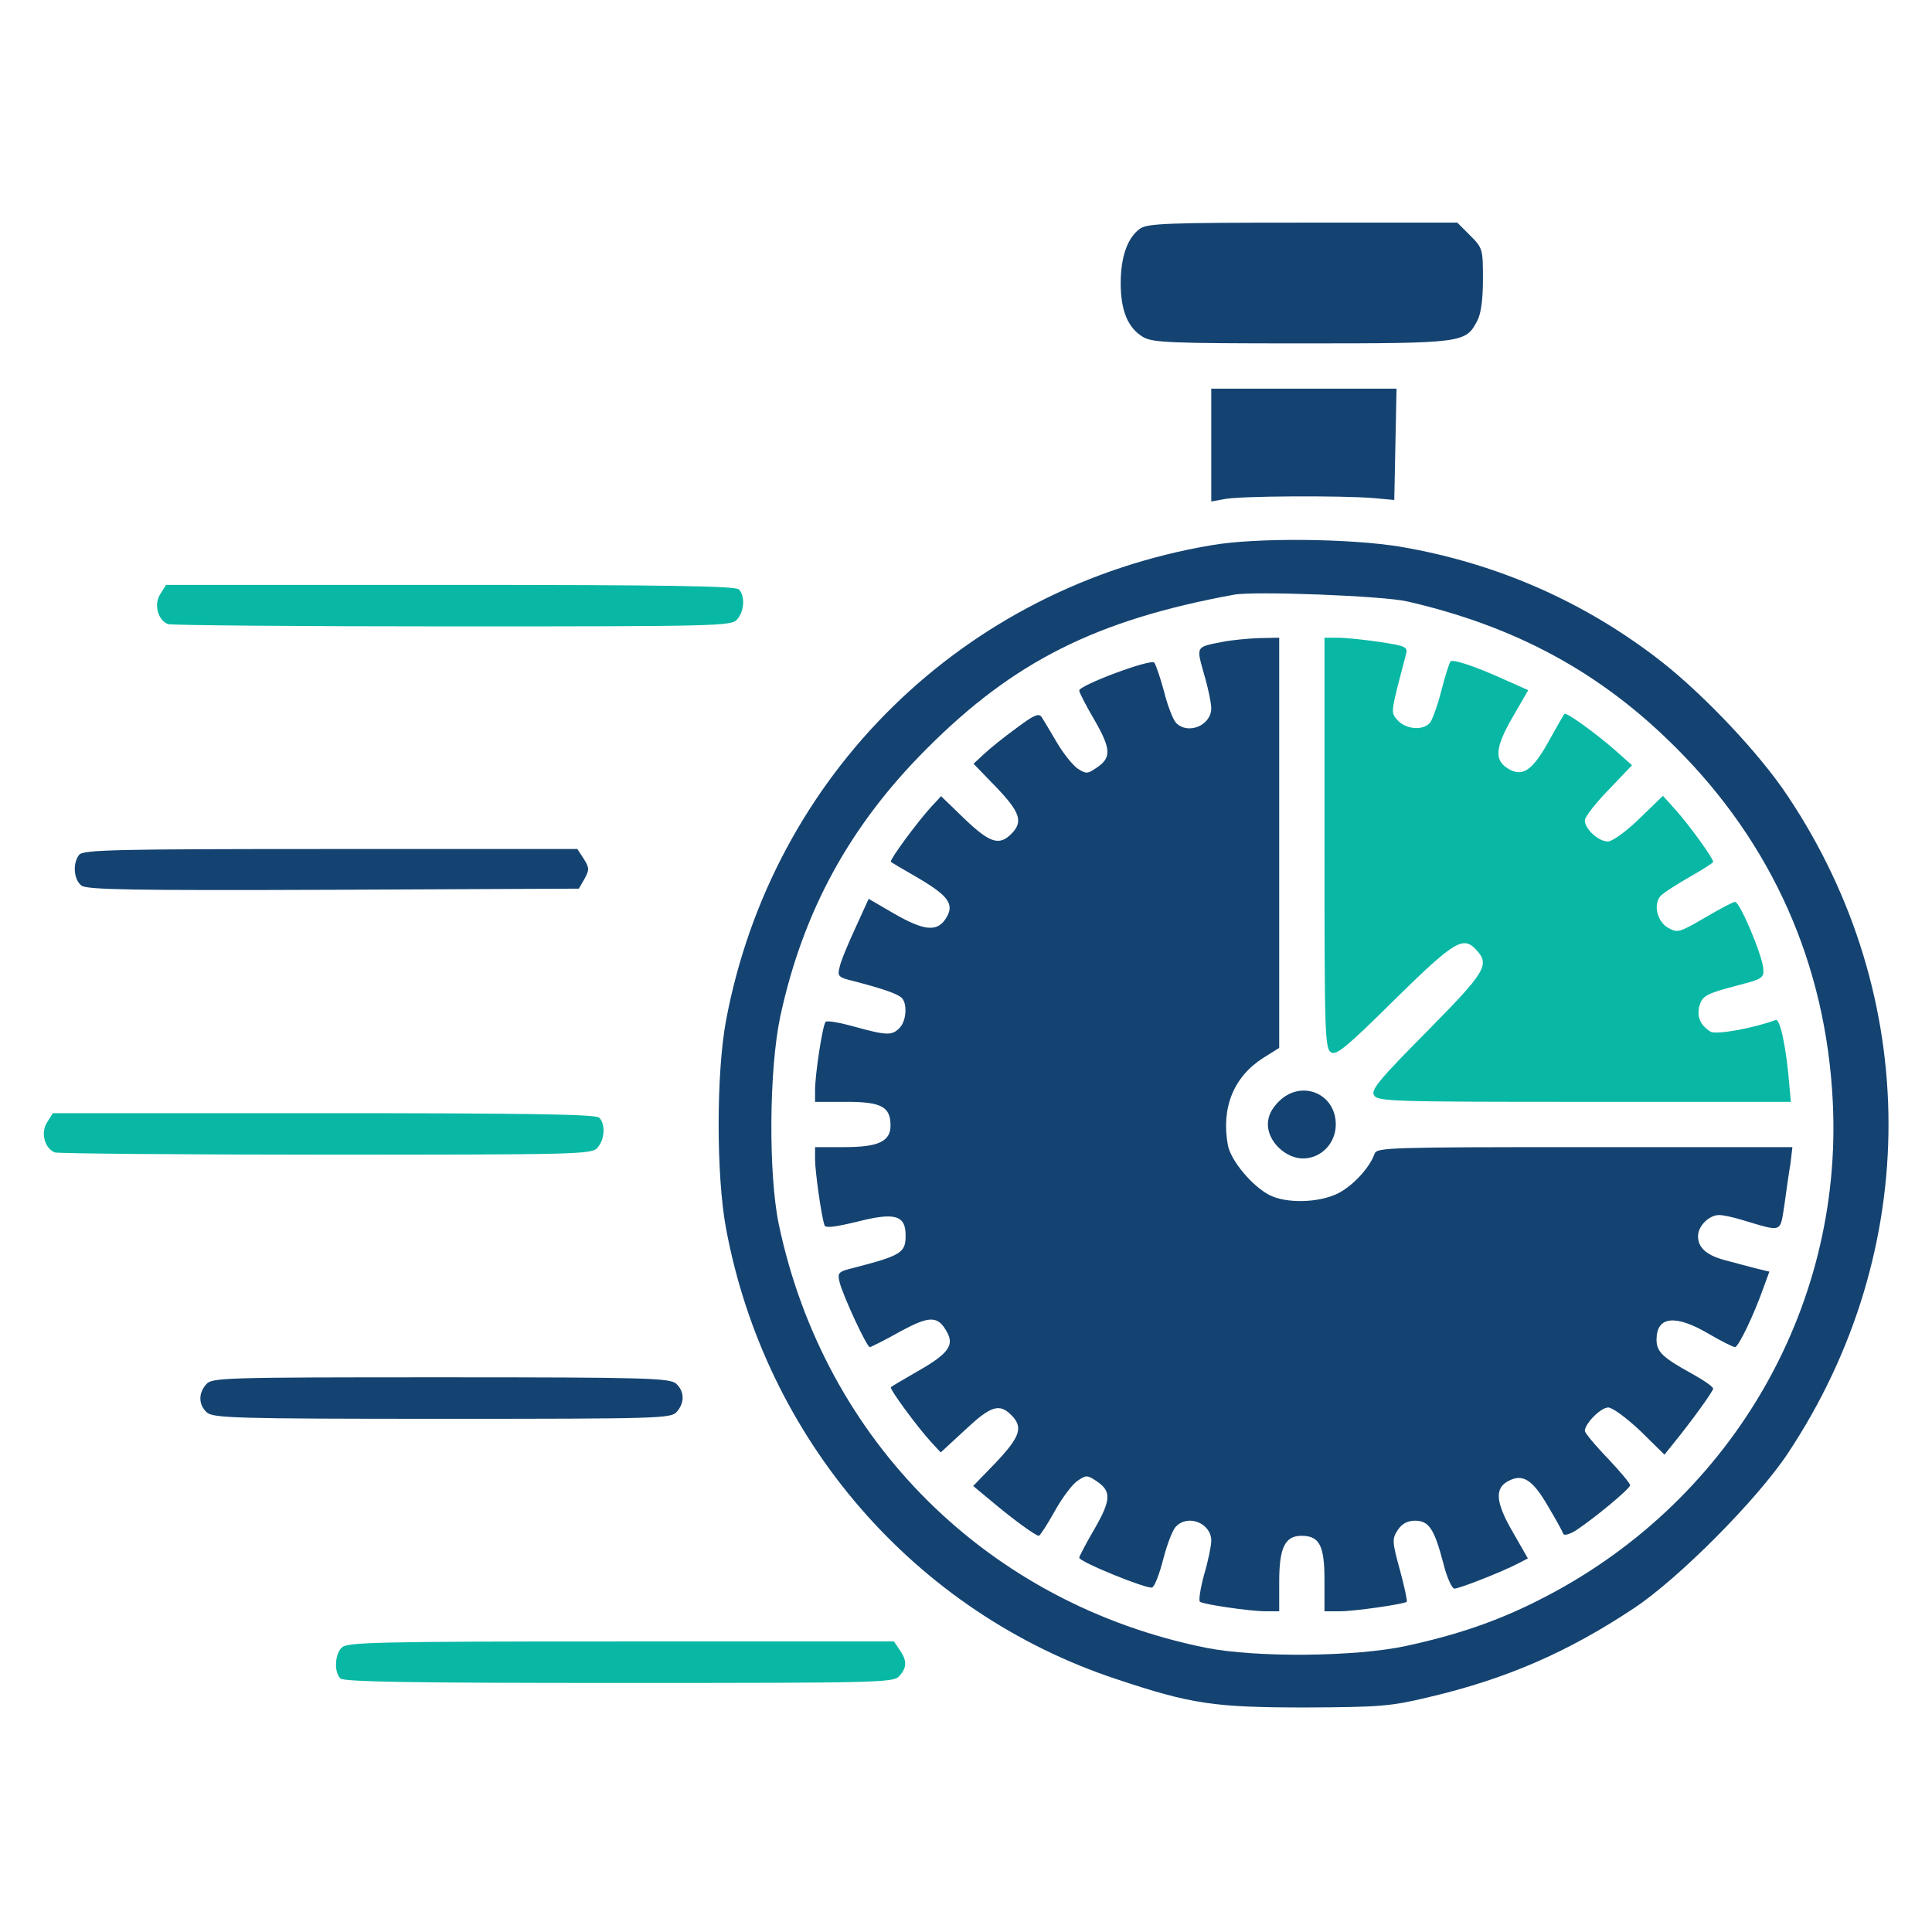
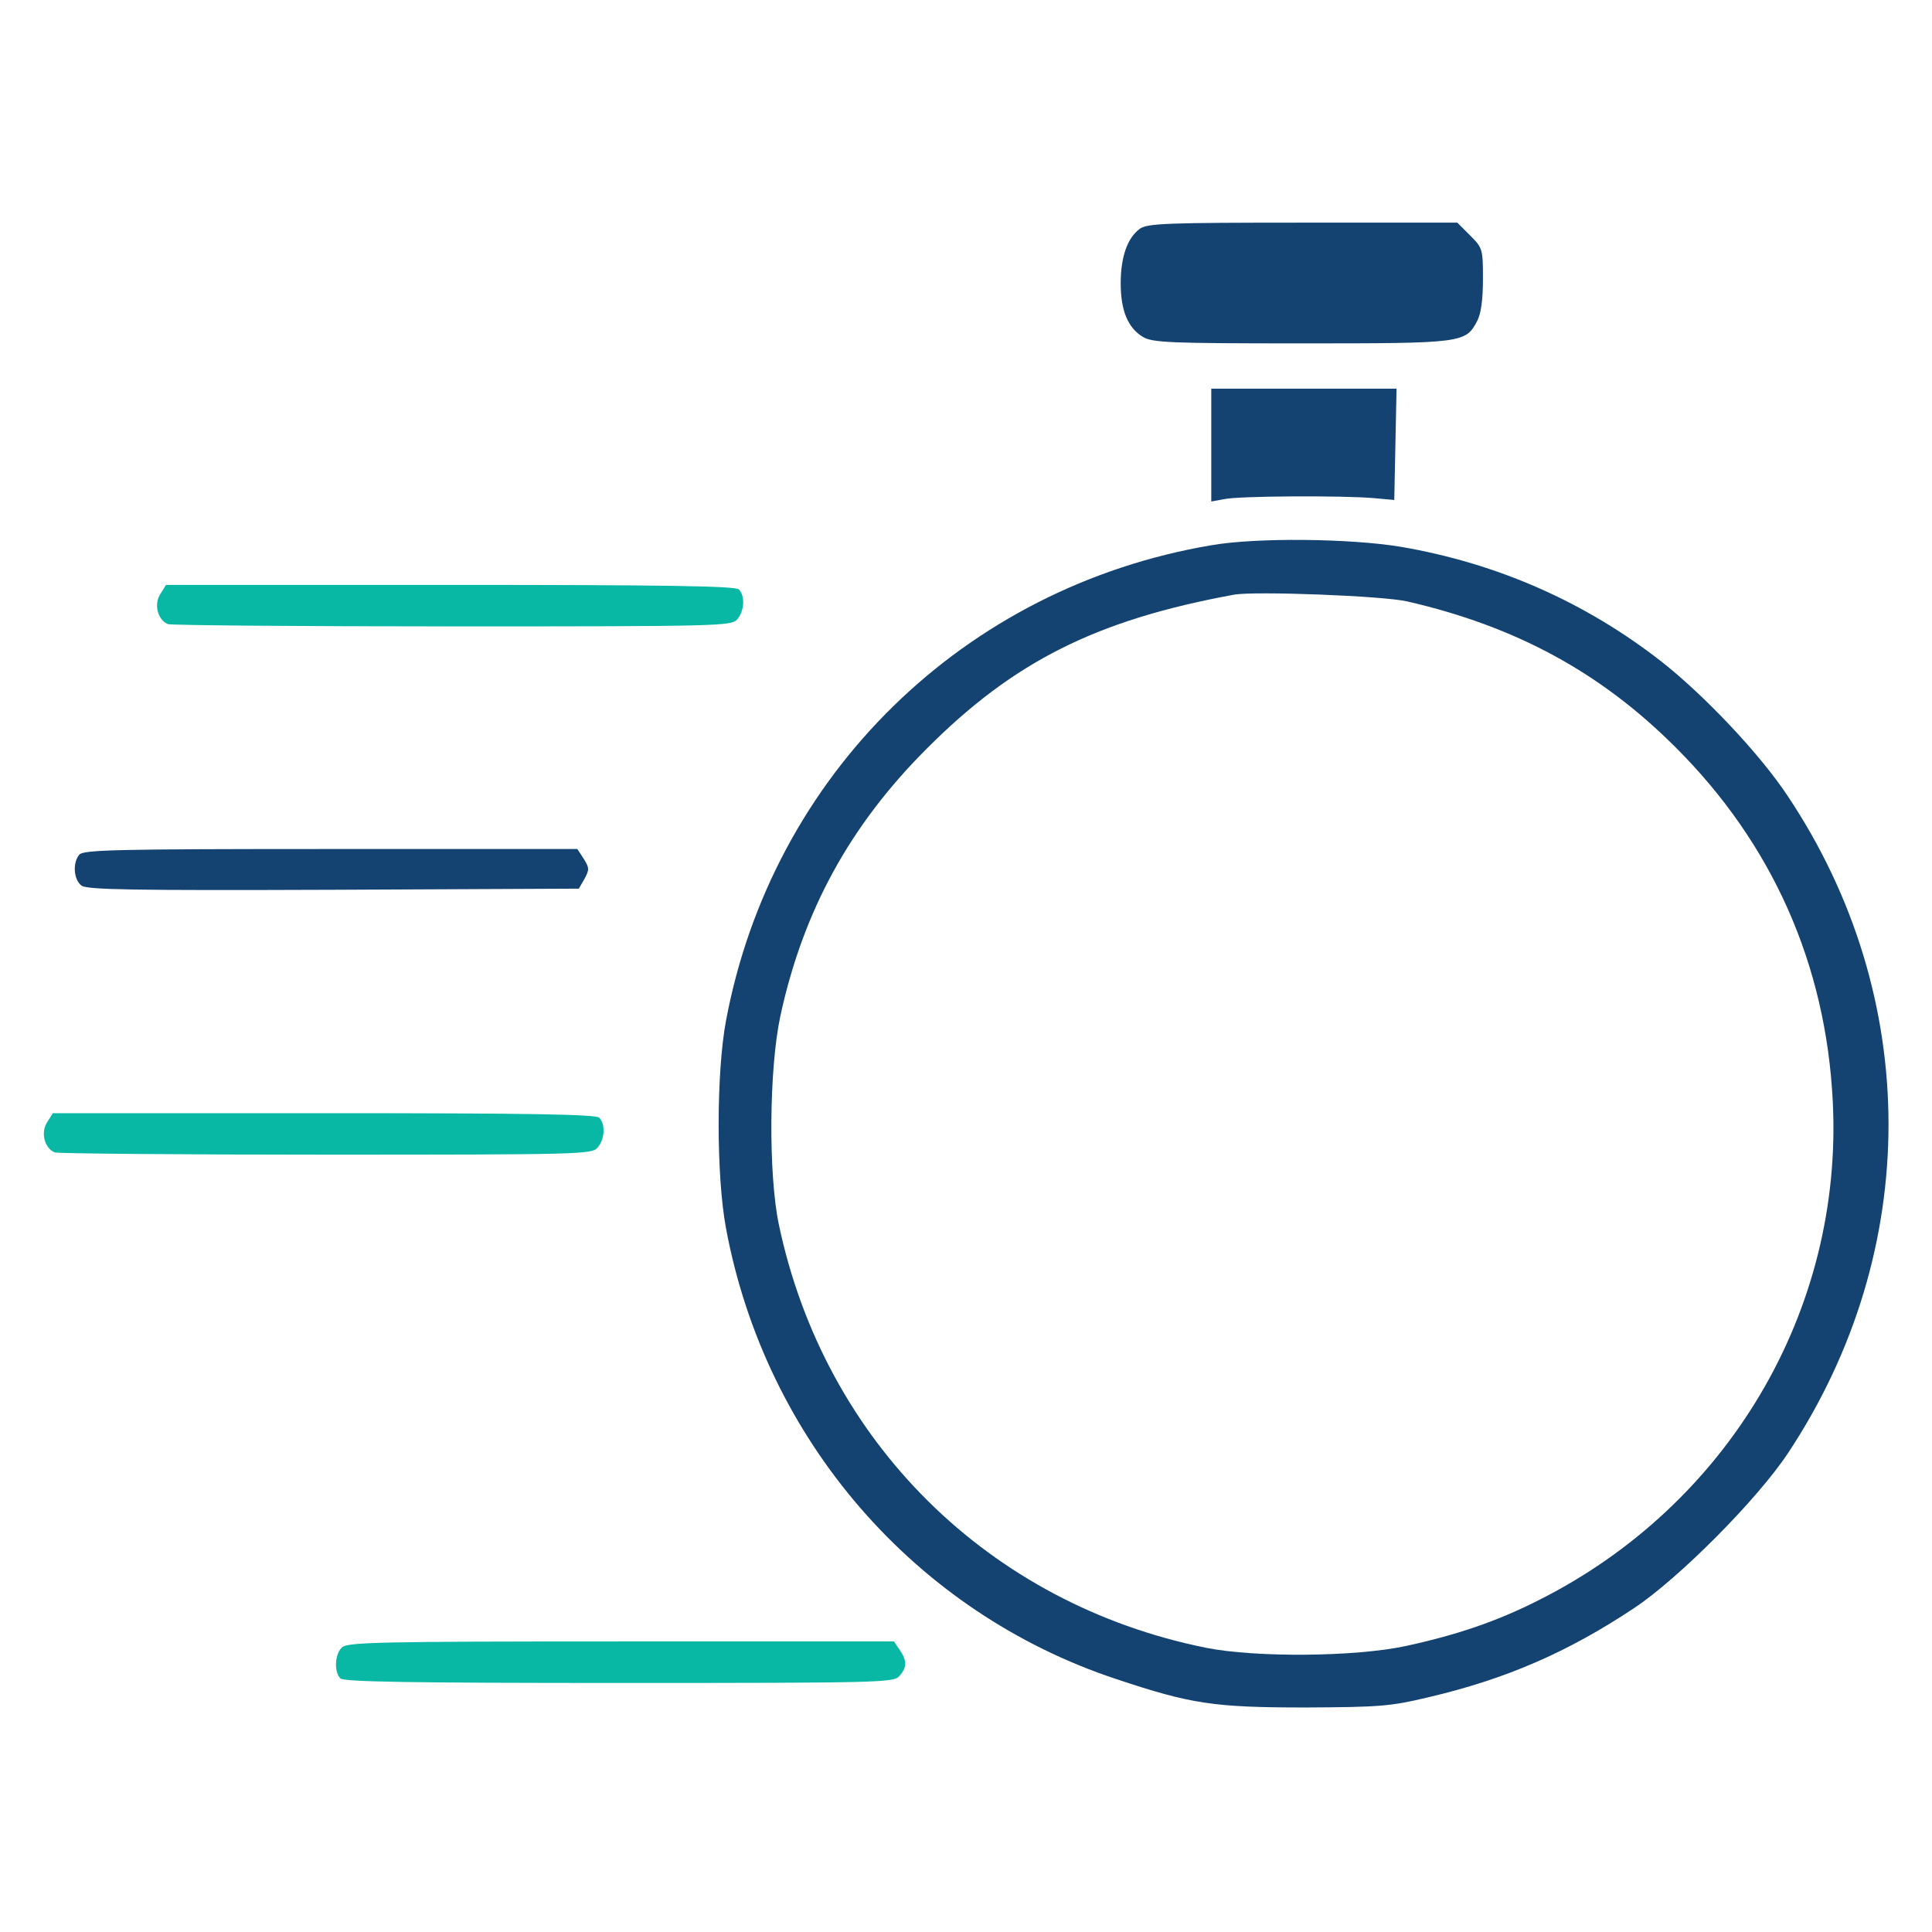
<svg xmlns="http://www.w3.org/2000/svg" width="80" height="80" viewBox="0 0 80 80" fill="none">
  <path d="M47.203 9.469C46.688 9.844 46.406 10.625 46.406 11.734C46.406 12.859 46.703 13.578 47.328 13.953C47.734 14.188 48.422 14.219 53.906 14.219C60.609 14.219 60.688 14.203 61.172 13.281C61.328 12.984 61.406 12.391 61.406 11.547C61.406 10.312 61.391 10.266 60.875 9.75L60.344 9.219H53.953C48.297 9.219 47.531 9.25 47.203 9.469Z" fill="#144371" />
  <path d="M50.156 18.438V20.766L50.672 20.672C51.25 20.531 55.609 20.516 56.875 20.625L57.734 20.703L57.781 18.391L57.828 16.094H53.984H50.156V18.438Z" fill="#144371" />
  <path d="M50.156 22.578C39.906 24.312 31.969 32.078 30.062 42.266C29.656 44.438 29.656 48.688 30.062 50.859C31.688 59.609 37.875 66.766 46.234 69.531C49.328 70.562 50.266 70.703 54.062 70.703C57.125 70.688 57.578 70.656 59.141 70.281C62.344 69.531 64.906 68.422 67.656 66.594C69.5 65.375 72.781 62.078 74.047 60.156C79.594 51.781 79.578 41.281 74.031 32.969C72.875 31.219 70.578 28.797 68.812 27.406C65.656 24.938 62.016 23.328 58 22.641C55.922 22.297 52.031 22.25 50.156 22.578ZM58.281 24.906C62.766 25.938 66.281 27.844 69.375 30.938C73.391 34.938 75.609 39.938 75.891 45.609C76.328 54.281 71.547 62.344 63.672 66.281C61.969 67.141 60.312 67.703 58.219 68.156C56.125 68.609 52.016 68.641 49.953 68.234C40.938 66.422 34.141 59.688 32.25 50.703C31.812 48.609 31.844 44.266 32.312 42.078C33.25 37.734 35.188 34.188 38.359 31.016C41.969 27.391 45.391 25.672 51.094 24.625C51.953 24.469 57.297 24.672 58.281 24.906Z" fill="#144371" />
-   <path d="M50.625 26.578C49.5 26.797 49.531 26.75 49.859 27.922C50.031 28.5 50.156 29.125 50.156 29.328C50.156 30.031 49.203 30.438 48.703 29.938C48.578 29.812 48.344 29.219 48.203 28.641C48.047 28.062 47.859 27.516 47.797 27.438C47.656 27.266 44.688 28.375 44.688 28.594C44.688 28.672 44.969 29.219 45.328 29.828C46.016 31.031 46.031 31.391 45.375 31.812C45.031 32.047 44.969 32.047 44.625 31.828C44.422 31.688 44.031 31.203 43.766 30.75C43.5 30.297 43.219 29.828 43.141 29.703C43.016 29.516 42.828 29.594 42.078 30.156C41.578 30.516 40.984 31 40.75 31.219L40.312 31.625L41.25 32.594C42.25 33.641 42.375 34.031 41.875 34.531C41.375 35.031 40.984 34.906 39.938 33.906L38.969 32.969L38.562 33.406C38 34.016 36.812 35.625 36.891 35.688C36.922 35.719 37.453 36.031 38.078 36.391C39.312 37.125 39.531 37.469 39.156 38.047C38.797 38.594 38.266 38.547 37.016 37.828L35.969 37.219L35.422 38.422C35.109 39.094 34.812 39.812 34.766 40.047C34.672 40.422 34.703 40.469 35.344 40.625C36.484 40.922 37.094 41.125 37.312 41.297C37.578 41.5 37.547 42.266 37.25 42.562C36.938 42.891 36.703 42.875 35.391 42.516C34.781 42.344 34.25 42.25 34.188 42.312C34.062 42.438 33.75 44.484 33.75 45.141V45.625H35.047C36.5 45.625 36.875 45.828 36.875 46.609C36.875 47.266 36.359 47.5 34.969 47.5H33.75V48C33.75 48.516 34.016 50.391 34.141 50.734C34.172 50.859 34.562 50.812 35.469 50.594C37.047 50.188 37.5 50.312 37.5 51.156C37.5 51.875 37.328 51.984 35.344 52.5C34.703 52.656 34.672 52.703 34.766 53.094C34.906 53.656 35.891 55.781 36.016 55.781C36.062 55.781 36.625 55.5 37.266 55.141C38.5 54.469 38.844 54.469 39.219 55.172C39.516 55.703 39.25 56.062 38.078 56.734C37.453 57.094 36.922 57.406 36.891 57.438C36.812 57.5 38 59.109 38.562 59.719L38.953 60.141L39.953 59.219C41.016 58.219 41.375 58.094 41.875 58.594C42.375 59.094 42.25 59.484 41.25 60.547L40.297 61.531L41.125 62.219C42 62.953 42.891 63.594 43.016 63.594C43.062 63.594 43.359 63.141 43.672 62.578C43.984 62.016 44.406 61.453 44.625 61.312C44.969 61.078 45.031 61.078 45.375 61.312C46.031 61.734 46.016 62.094 45.328 63.297C44.969 63.906 44.688 64.453 44.688 64.5C44.688 64.672 47.5 65.812 47.703 65.734C47.812 65.703 48.016 65.156 48.172 64.547C48.328 63.938 48.562 63.328 48.703 63.203C49.203 62.688 50.156 63.078 50.156 63.797C50.156 64 50.031 64.625 49.859 65.203C49.703 65.781 49.625 66.281 49.688 66.328C49.859 66.438 51.766 66.719 52.391 66.719H52.969V65.5C52.969 64.094 53.203 63.594 53.891 63.594C54.641 63.594 54.844 64 54.844 65.438V66.719H55.5C56.094 66.719 58.141 66.422 58.25 66.328C58.281 66.297 58.156 65.703 57.969 65.016C57.641 63.828 57.641 63.719 57.875 63.359C58.047 63.094 58.281 62.969 58.594 62.969C59.172 62.969 59.391 63.312 59.766 64.734C59.906 65.312 60.125 65.781 60.219 65.781C60.438 65.781 62.172 65.094 62.844 64.75L63.266 64.531L62.641 63.438C61.922 62.203 61.875 61.609 62.484 61.312C63.062 61.016 63.469 61.281 64.094 62.359C64.422 62.906 64.703 63.422 64.734 63.516C64.766 63.594 65 63.531 65.25 63.375C66.031 62.859 67.5 61.641 67.5 61.5C67.5 61.422 67.078 60.922 66.562 60.375C66.047 59.844 65.625 59.328 65.625 59.25C65.625 58.953 66.281 58.281 66.594 58.281C66.766 58.281 67.359 58.719 67.922 59.25L68.922 60.234L69.234 59.844C70.062 58.828 70.938 57.609 70.938 57.5C70.938 57.422 70.531 57.141 70.047 56.875C68.828 56.203 68.594 55.969 68.594 55.469C68.594 54.5 69.375 54.422 70.734 55.219C71.266 55.531 71.766 55.781 71.844 55.781C71.984 55.781 72.625 54.453 73.031 53.297L73.266 52.656L72.688 52.516C72.375 52.438 71.812 52.281 71.453 52.188C70.672 51.984 70.312 51.672 70.312 51.188C70.312 50.766 70.766 50.312 71.188 50.312C71.344 50.312 71.797 50.406 72.188 50.531C73.828 51.016 73.703 51.062 73.891 49.875C73.969 49.297 74.078 48.531 74.141 48.172L74.219 47.5H65.625C57.578 47.5 57.016 47.516 56.922 47.766C56.719 48.344 56.047 49.078 55.422 49.406C54.625 49.812 53.266 49.844 52.562 49.484C51.844 49.109 50.969 48.062 50.844 47.422C50.562 45.875 51.078 44.594 52.297 43.812L52.969 43.391V34.906V26.406L52.156 26.422C51.703 26.438 51.016 26.5 50.625 26.578Z" fill="#144371" />
-   <path d="M54.844 34.922C54.844 42.859 54.859 43.438 55.125 43.578C55.344 43.703 55.781 43.344 57.75 41.391C60.234 38.953 60.594 38.734 61.141 39.344C61.703 39.953 61.5 40.266 59.078 42.719C57.125 44.688 56.766 45.125 56.891 45.344C57.031 45.609 57.609 45.625 65.594 45.625H74.156L74.094 44.953C73.984 43.5 73.719 42.172 73.531 42.234C72.609 42.578 71.047 42.859 70.828 42.719C70.406 42.453 70.266 42.109 70.359 41.688C70.484 41.234 70.609 41.156 72.031 40.781C72.953 40.547 73.047 40.484 73.016 40.125C72.984 39.578 72.047 37.344 71.844 37.344C71.766 37.344 71.203 37.641 70.594 38C69.547 38.609 69.469 38.641 69.078 38.422C68.625 38.172 68.453 37.469 68.75 37.109C68.859 36.984 69.391 36.641 69.938 36.328C70.484 36.016 70.938 35.734 70.938 35.688C70.938 35.531 69.938 34.156 69.406 33.562L68.859 32.953L67.875 33.906C67.328 34.438 66.766 34.844 66.578 34.844C66.188 34.844 65.625 34.328 65.625 33.969C65.625 33.828 66.062 33.266 66.609 32.703L67.578 31.688L66.875 31.062C66.094 30.375 64.844 29.469 64.781 29.562C64.75 29.578 64.469 30.094 64.141 30.672C63.453 31.922 63.031 32.203 62.422 31.812C61.859 31.453 61.922 30.922 62.656 29.656L63.281 28.578L62.297 28.141C61.094 27.594 60.156 27.281 60.062 27.391C60.016 27.438 59.844 27.969 59.688 28.578C59.531 29.203 59.312 29.797 59.219 29.922C58.938 30.266 58.219 30.203 57.875 29.828C57.578 29.484 57.562 29.594 58.219 27.094C58.297 26.781 58.219 26.75 57.109 26.578C56.453 26.484 55.688 26.406 55.391 26.406H54.844V34.922Z" fill="#08B8A4" />
-   <path d="M52.953 45.609C52.641 45.922 52.5 46.219 52.5 46.562C52.5 47.266 53.234 47.969 53.953 47.969C54.703 47.969 55.312 47.344 55.312 46.562C55.312 45.266 53.875 44.688 52.953 45.609Z" fill="#144371" />
  <path d="M6.641 24.594C6.359 25.016 6.531 25.672 6.953 25.844C7.094 25.891 12.406 25.938 18.734 25.938C29.703 25.938 30.281 25.922 30.516 25.656C30.828 25.312 30.859 24.672 30.594 24.406C30.453 24.266 27.578 24.219 18.641 24.219H6.875L6.641 24.594Z" fill="#08B8A4" />
  <path d="M3.281 35.391C3 35.734 3.047 36.422 3.375 36.672C3.609 36.844 5.547 36.875 13.812 36.844L23.969 36.797L24.203 36.391C24.406 36.016 24.406 35.938 24.172 35.562L23.906 35.156H13.688C4.797 35.156 3.453 35.188 3.281 35.391Z" fill="#144371" />
  <path d="M1.953 46.469C1.672 46.891 1.844 47.547 2.266 47.719C2.406 47.766 7.469 47.812 13.5 47.812C23.938 47.812 24.5 47.797 24.734 47.531C25.047 47.188 25.078 46.547 24.812 46.281C24.672 46.141 21.922 46.094 13.406 46.094H2.188L1.953 46.469Z" fill="#08B8A4" />
-   <path d="M8.547 57.312C8.203 57.688 8.219 58.172 8.563 58.484C8.828 58.719 9.734 58.75 18.312 58.75C27.266 58.75 27.781 58.734 28.016 58.469C28.359 58.094 28.344 57.609 28 57.297C27.734 57.062 26.828 57.031 18.25 57.031C9.297 57.031 8.781 57.047 8.547 57.312Z" fill="#144371" />
  <path d="M14.156 68.219C13.859 68.5 13.828 69.234 14.094 69.5C14.234 69.641 17.016 69.688 25.625 69.688C36.438 69.688 37 69.672 37.234 69.406C37.562 69.047 37.562 68.766 37.25 68.312L37.016 67.969H25.703C15.641 67.969 14.375 68 14.156 68.219Z" fill="#08B8A4" />
</svg>